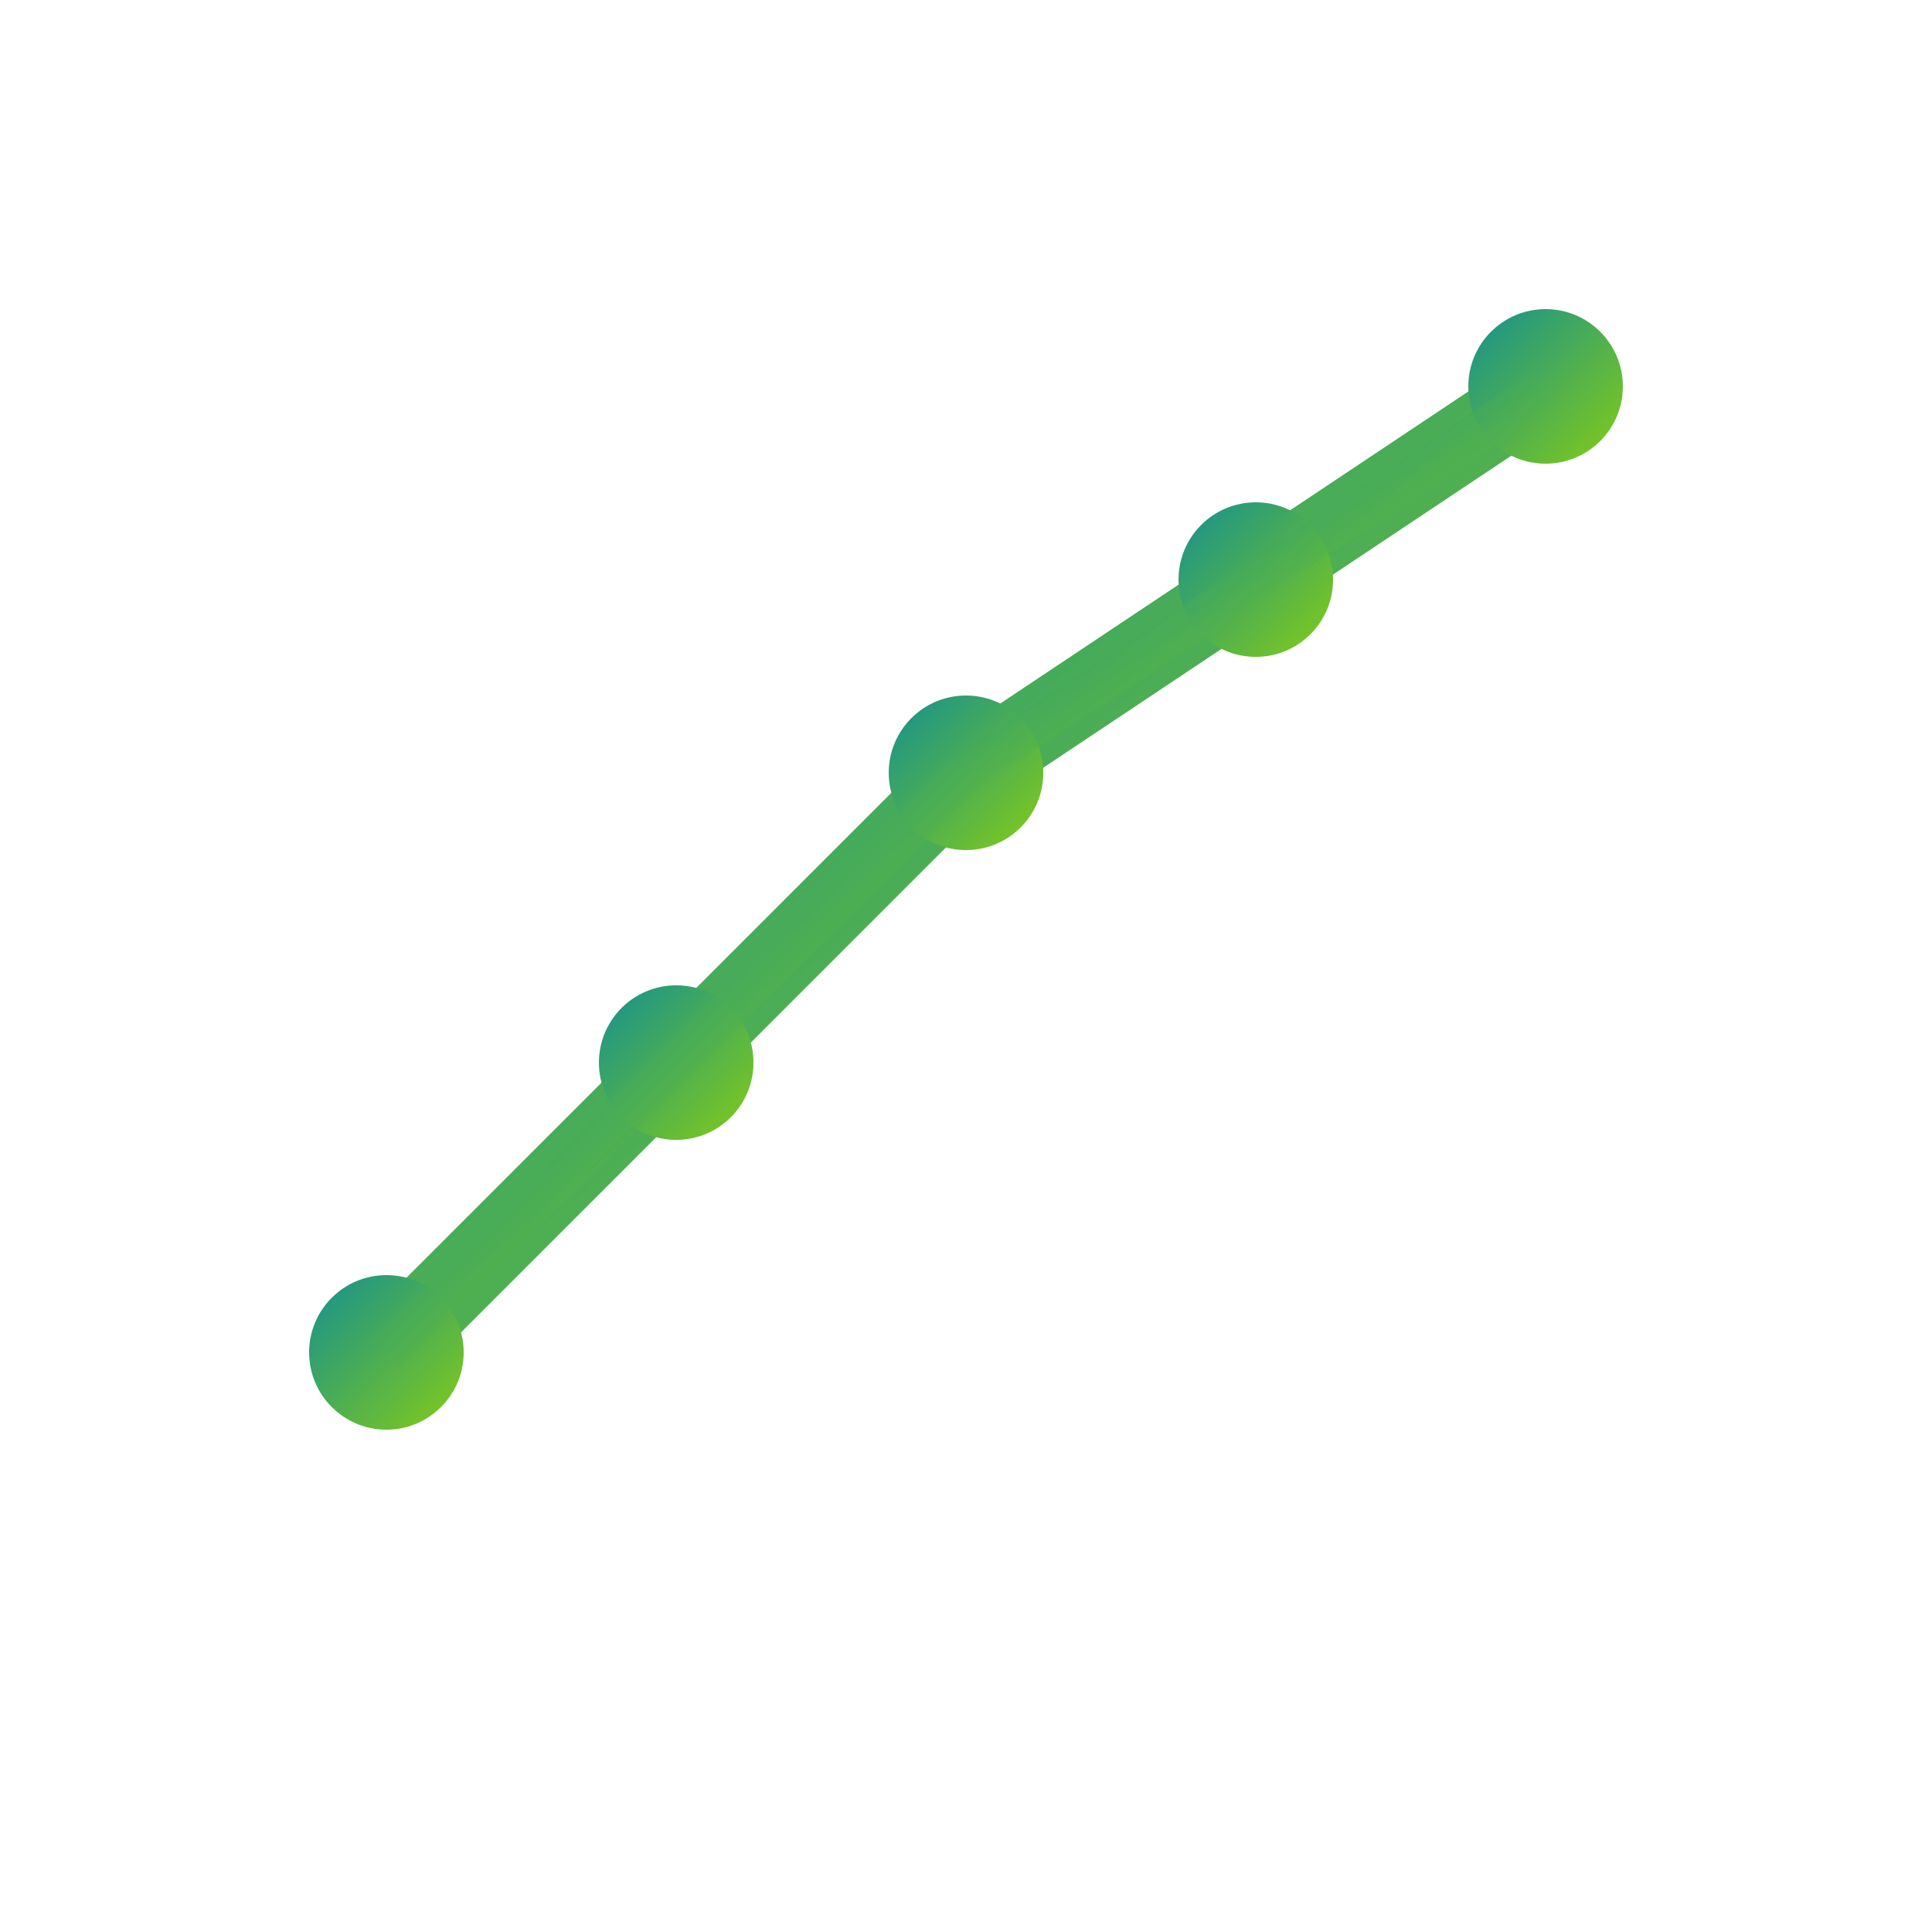
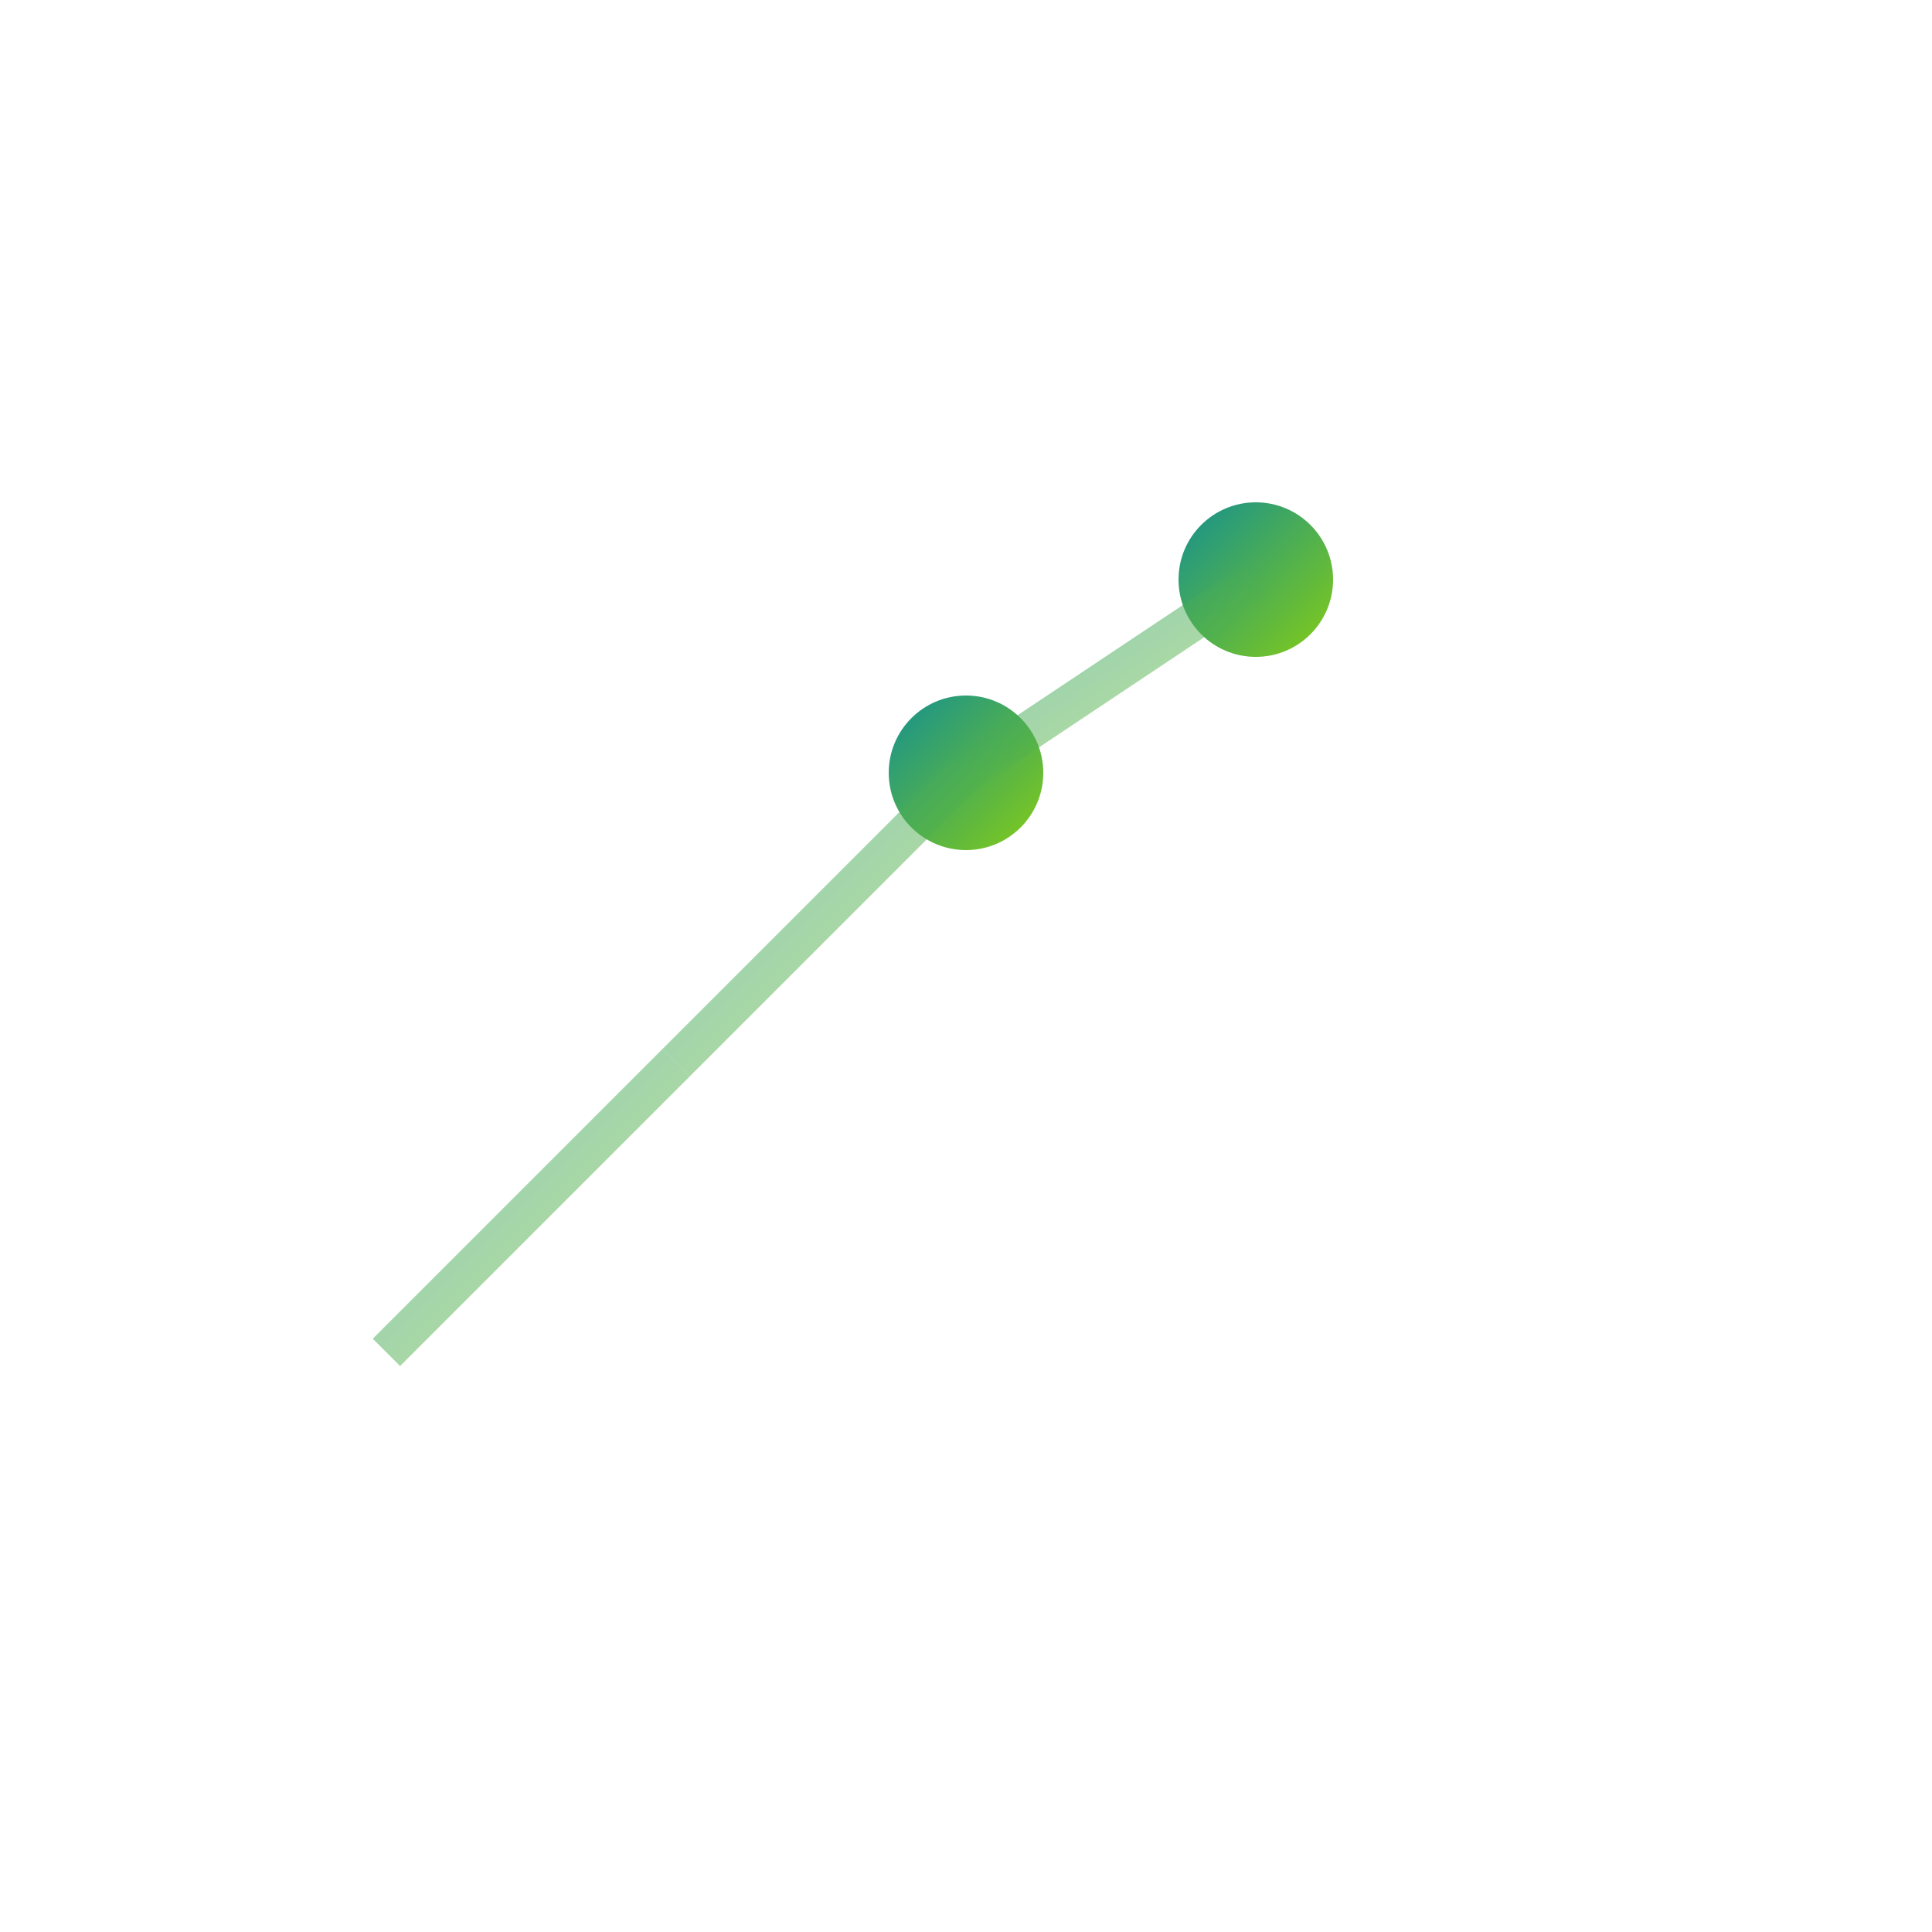
<svg xmlns="http://www.w3.org/2000/svg" viewBox="0 0 100 100">
  <defs>
    <linearGradient id="grad" x1="0%" y1="0%" x2="100%" y2="100%">
      <stop offset="0%" style="stop-color:#159090;stop-opacity:1" />
      <stop offset="100%" style="stop-color:#84cc16;stop-opacity:1" />
    </linearGradient>
  </defs>
-   <polyline points="20,70 35,55 50,40 65,30 80,20" stroke="url(#grad)" stroke-width="4" fill="none" stroke-linecap="round" stroke-linejoin="round" />
-   <circle cx="20" cy="70" r="4" fill="url(#grad)" />
-   <circle cx="35" cy="55" r="4" fill="url(#grad)" />
  <circle cx="50" cy="40" r="4" fill="url(#grad)" />
  <circle cx="65" cy="30" r="4" fill="url(#grad)" />
-   <circle cx="80" cy="20" r="4" fill="url(#grad)" />
  <line x1="20" y1="70" x2="35" y2="55" stroke="url(#grad)" stroke-width="2" opacity="0.5" />
  <line x1="35" y1="55" x2="50" y2="40" stroke="url(#grad)" stroke-width="2" opacity="0.5" />
  <line x1="50" y1="40" x2="65" y2="30" stroke="url(#grad)" stroke-width="2" opacity="0.5" />
-   <line x1="65" y1="30" x2="80" y2="20" stroke="url(#grad)" stroke-width="2" opacity="0.5" />
</svg>